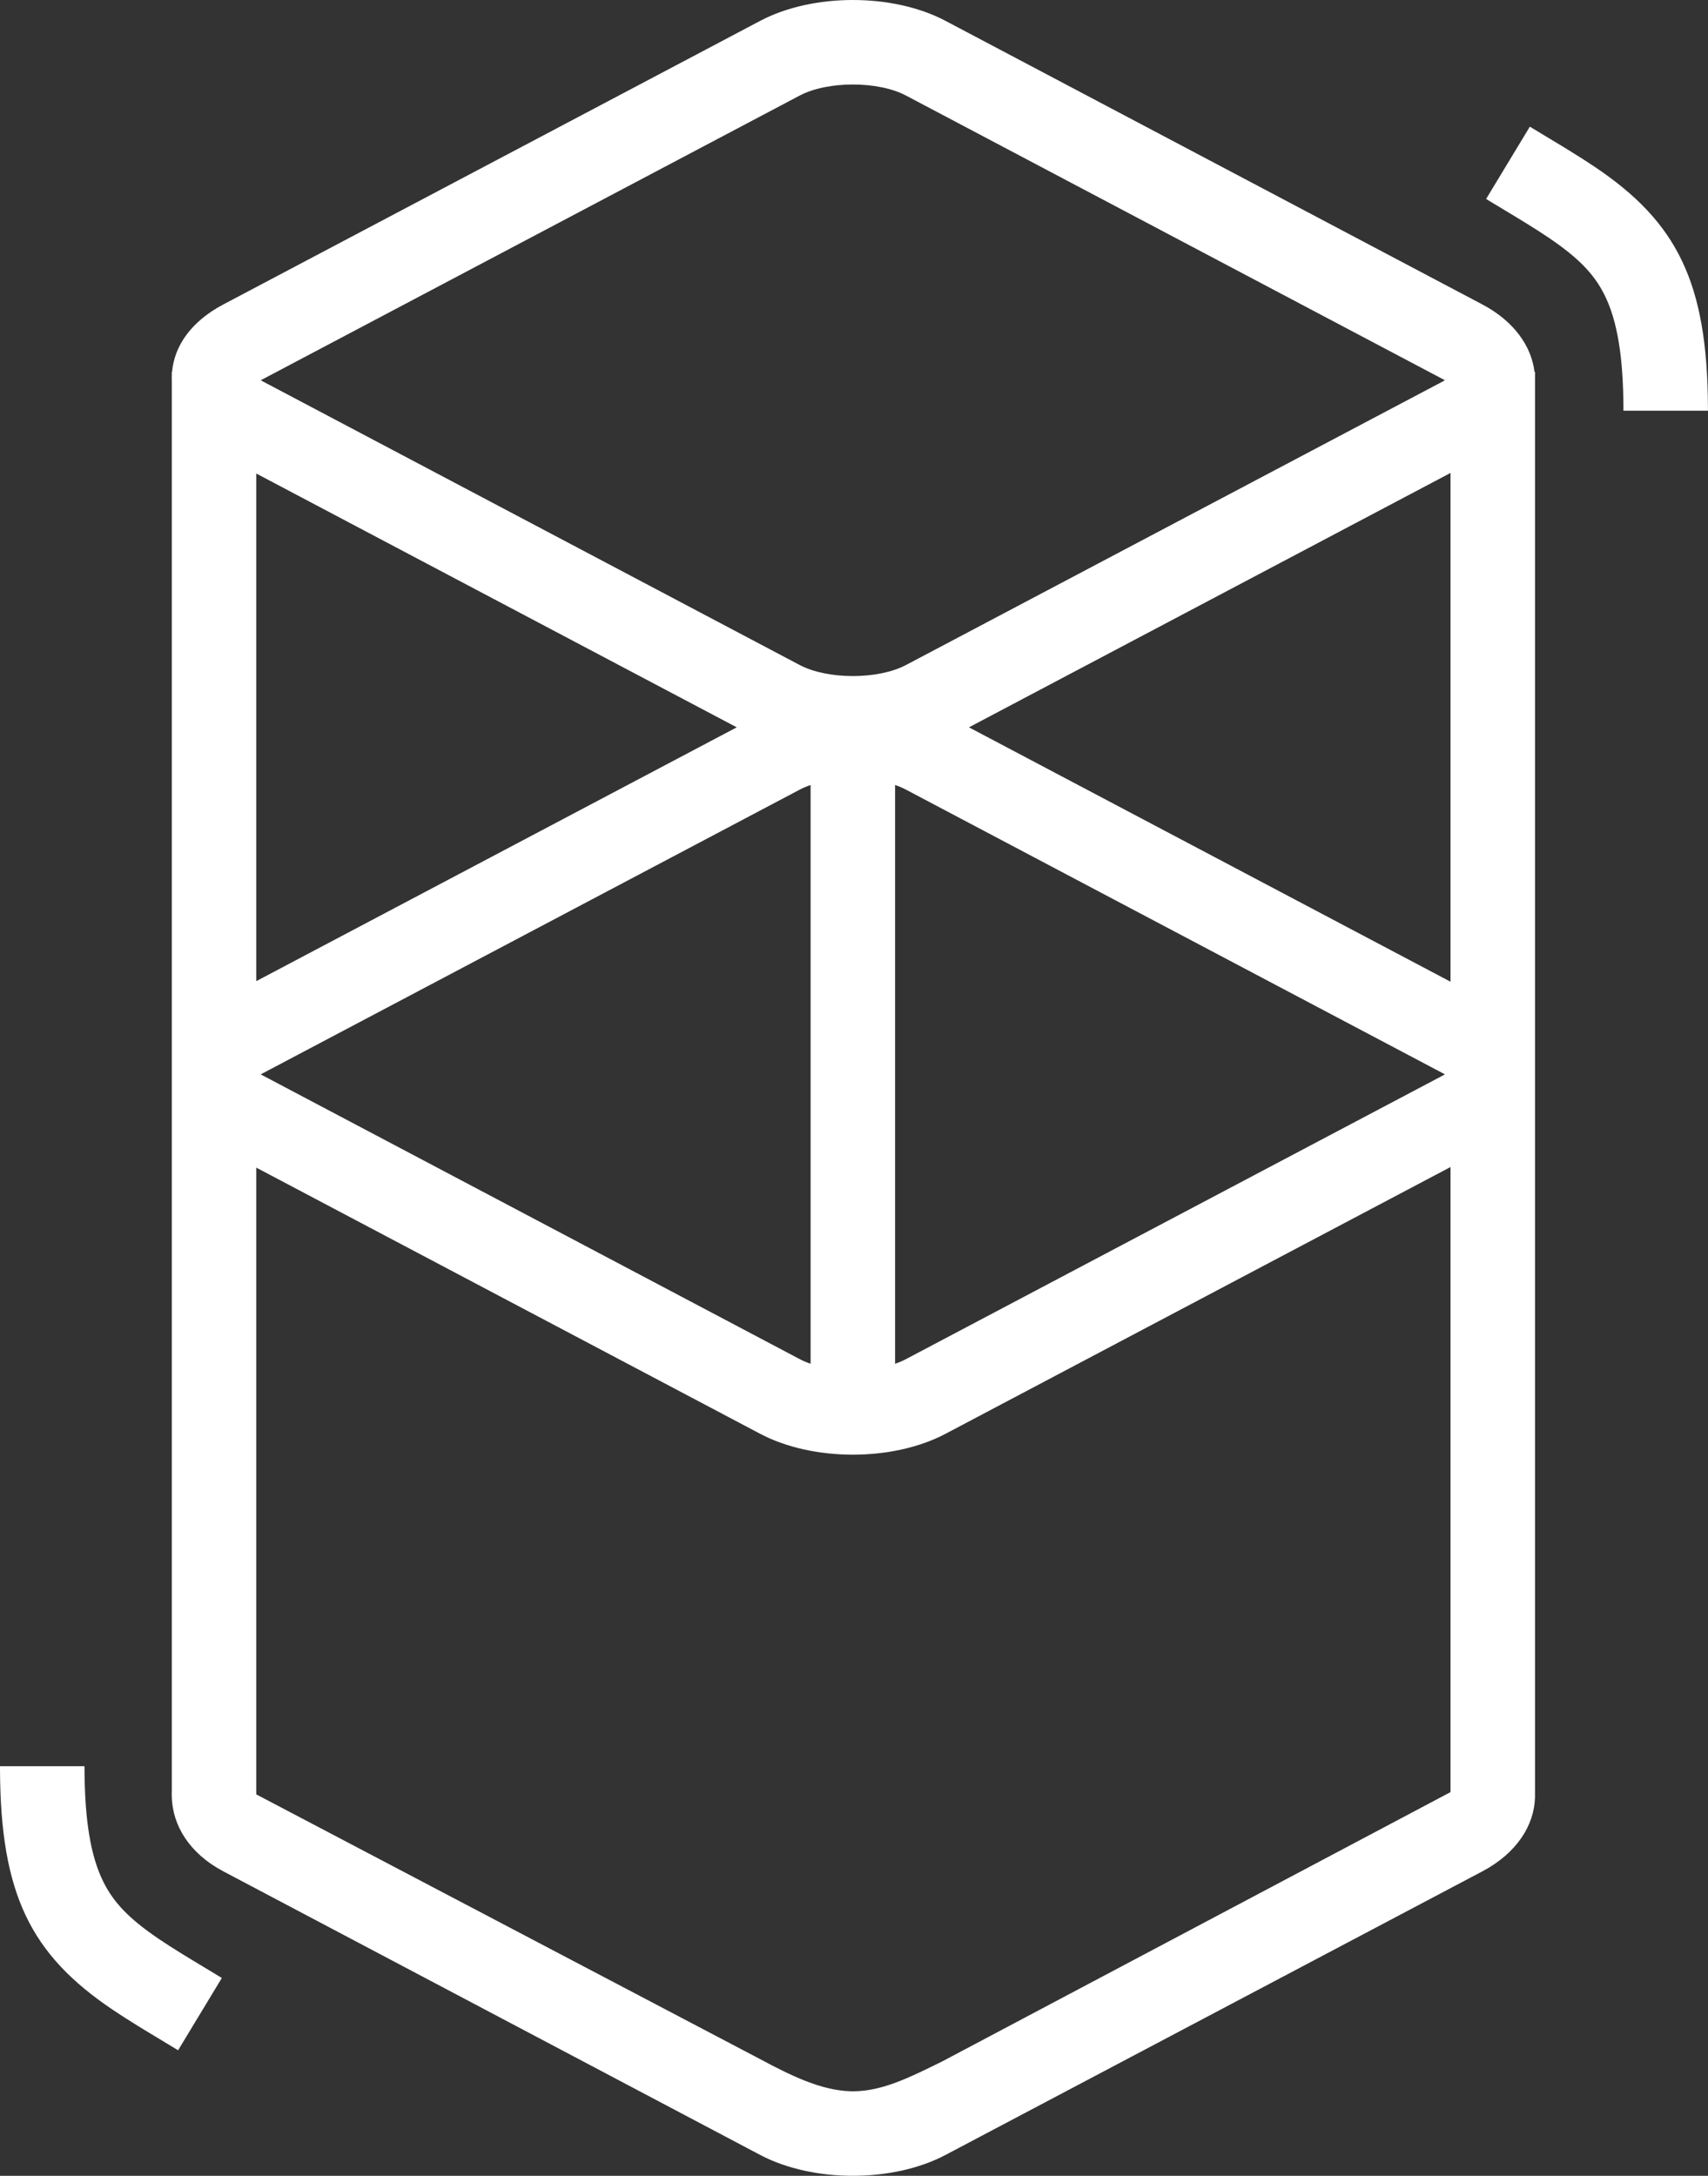
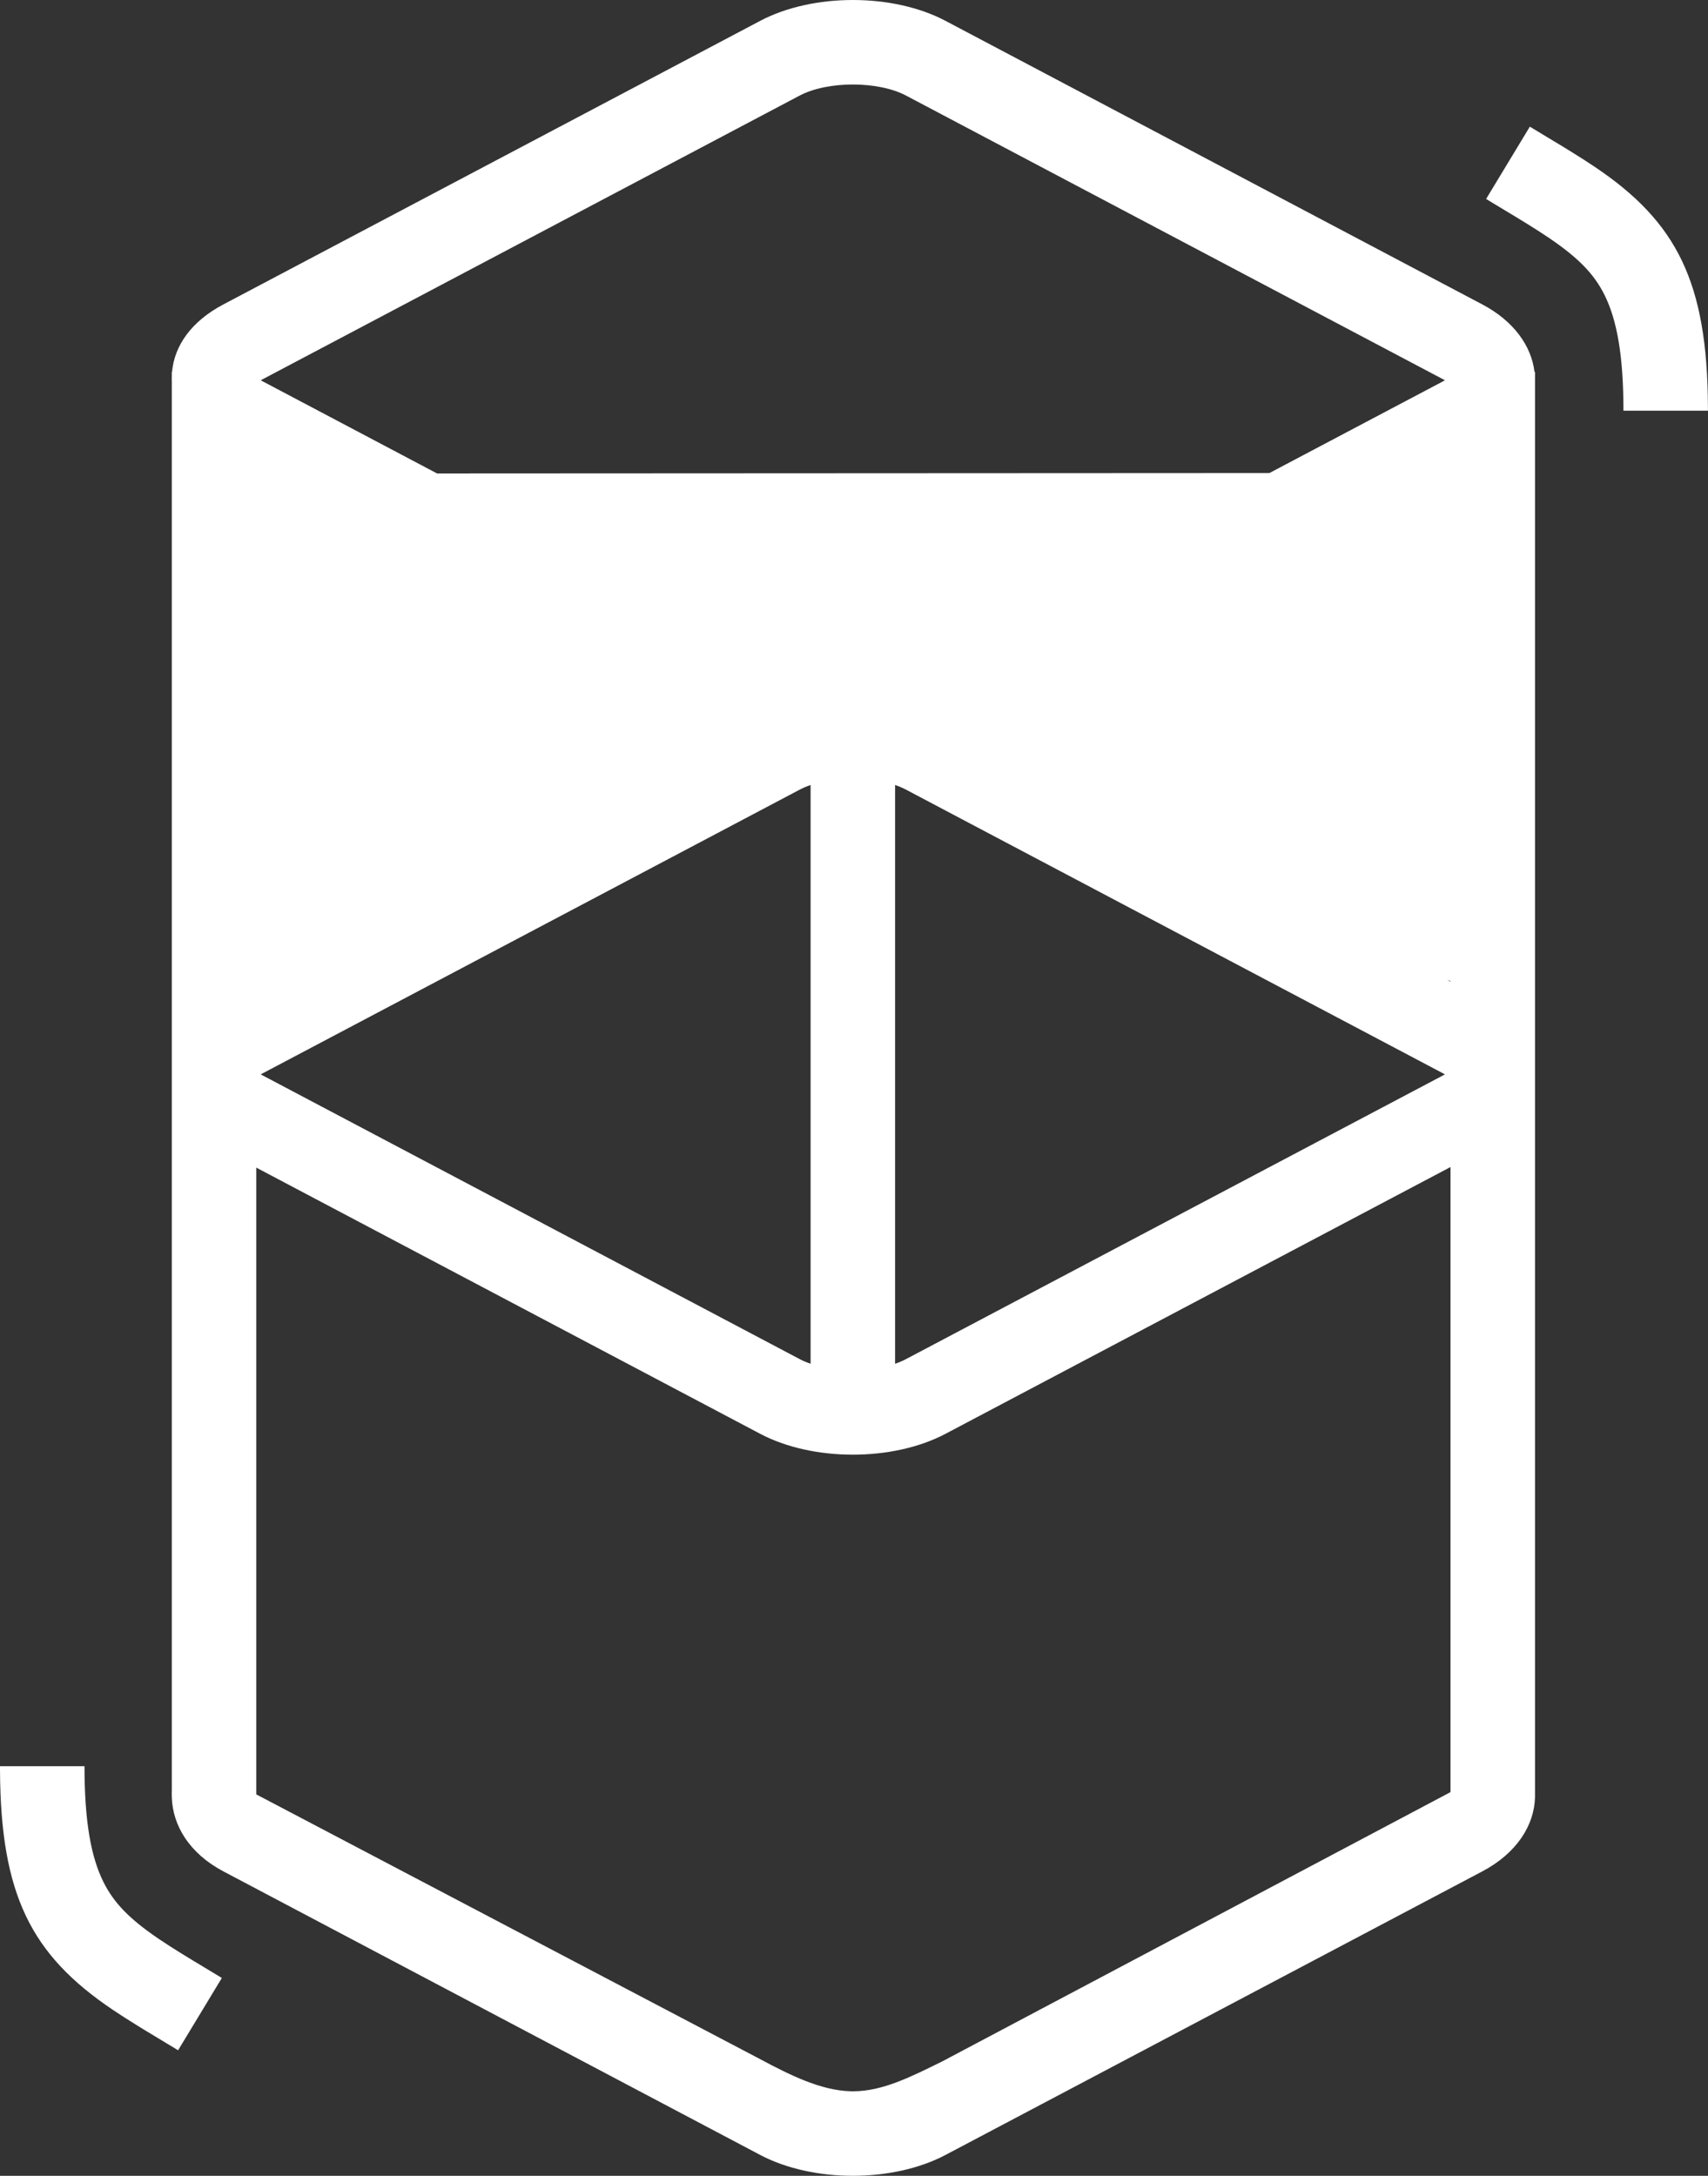
<svg xmlns="http://www.w3.org/2000/svg" width="314" height="400" viewBox="0 0 314 400" fill="none">
  <rect x="0" y="0" width="314" height="400" fill="#333333" stroke="none" />
-   <path d="M139.758 3.832C149.43 -1.277 164.146 -1.277 173.817 3.832L272.506 55.964C278.331 59.041 281.53 63.625 282.103 68.359H282.197V330.398C282.068 335.562 278.839 340.691 272.506 344.036L173.817 396.168C164.146 401.277 149.43 401.277 139.758 396.168L41.069 344.036C34.762 340.705 31.735 335.54 31.585 330.398C31.57 329.871 31.569 329.437 31.585 329.079L31.585 70.123C31.57 69.759 31.57 69.396 31.585 69.034L31.585 68.359H31.629C32.068 63.573 35.121 59.105 41.069 55.964L139.758 3.832ZM266.663 214.548L173.817 263.594C164.146 268.704 149.43 268.704 139.758 263.594L47.118 214.658V329.883L139.758 378.56C145.233 381.485 150.925 384.335 156.468 384.46L156.787 384.464C162.32 384.482 167.69 381.673 173.137 379.013L266.663 329.463V214.548ZM15.534 324.702C15.534 334.742 16.7 341.341 19.017 345.99C20.937 349.843 23.817 352.788 29.078 356.371L29.378 356.574C30.533 357.352 31.804 358.168 33.352 359.126L35.177 360.244L40.783 363.628L32.743 376.921L26.469 373.131L25.415 372.484C23.601 371.364 22.097 370.402 20.694 369.456C5.703 359.348 0.112 348.327 0.001 325.4L0 324.702H15.534ZM149.021 144.314C148.301 144.561 147.627 144.847 147.012 145.171L48.324 197.303C48.22 197.358 48.121 197.412 48.027 197.466L47.944 197.514L48.099 197.603L48.324 197.725L147.012 249.857C147.627 250.181 148.301 250.467 149.021 250.714V144.314ZM164.554 144.314V250.714C165.274 250.467 165.948 250.181 166.562 249.857L265.251 197.725C265.355 197.67 265.454 197.616 265.547 197.563L265.631 197.514L265.476 197.425L265.251 197.303L166.562 145.171C165.948 144.847 165.274 144.561 164.554 144.314ZM266.663 86.947L178.132 133.713L266.663 180.479V86.947ZM47.118 87.056V180.37L135.443 133.713L47.118 87.056ZM166.562 17.569C161.43 14.858 152.145 14.858 147.012 17.569L48.324 69.701C48.22 69.756 48.121 69.81 48.027 69.863L47.944 69.912L48.099 70L48.324 70.123L147.012 122.255C152.145 124.965 161.43 124.965 166.562 122.255L265.251 70.123C265.355 70.068 265.454 70.014 265.547 69.96L265.631 69.912L265.476 69.823L265.251 69.701L166.562 17.569ZM281.246 23.286L287.52 27.076L288.574 27.723C290.388 28.843 291.892 29.805 293.295 30.751C308.286 40.86 313.877 51.88 313.988 74.806L313.989 75.505H298.455C298.455 65.465 297.289 58.866 294.972 54.217C293.053 50.364 290.172 47.419 284.911 43.836L284.611 43.633C283.457 42.854 282.185 42.039 280.637 41.081L278.812 39.962L273.206 36.579L281.246 23.286Z" fill="white" />
+   <path d="M139.758 3.832C149.43 -1.277 164.146 -1.277 173.817 3.832L272.506 55.964C278.331 59.041 281.53 63.625 282.103 68.359H282.197V330.398C282.068 335.562 278.839 340.691 272.506 344.036L173.817 396.168C164.146 401.277 149.43 401.277 139.758 396.168L41.069 344.036C34.762 340.705 31.735 335.54 31.585 330.398C31.57 329.871 31.569 329.437 31.585 329.079L31.585 70.123C31.57 69.759 31.57 69.396 31.585 69.034L31.585 68.359H31.629C32.068 63.573 35.121 59.105 41.069 55.964L139.758 3.832ZM266.663 214.548L173.817 263.594C164.146 268.704 149.43 268.704 139.758 263.594L47.118 214.658V329.883L139.758 378.56C145.233 381.485 150.925 384.335 156.468 384.46L156.787 384.464C162.32 384.482 167.69 381.673 173.137 379.013L266.663 329.463V214.548ZM15.534 324.702C15.534 334.742 16.7 341.341 19.017 345.99C20.937 349.843 23.817 352.788 29.078 356.371L29.378 356.574C30.533 357.352 31.804 358.168 33.352 359.126L35.177 360.244L40.783 363.628L32.743 376.921L26.469 373.131L25.415 372.484C23.601 371.364 22.097 370.402 20.694 369.456C5.703 359.348 0.112 348.327 0.001 325.4L0 324.702H15.534ZM149.021 144.314C148.301 144.561 147.627 144.847 147.012 145.171L48.324 197.303C48.22 197.358 48.121 197.412 48.027 197.466L47.944 197.514L48.099 197.603L48.324 197.725L147.012 249.857C147.627 250.181 148.301 250.467 149.021 250.714V144.314ZM164.554 144.314V250.714C165.274 250.467 165.948 250.181 166.562 249.857L265.251 197.725C265.355 197.67 265.454 197.616 265.547 197.563L265.631 197.514L265.476 197.425L265.251 197.303L166.562 145.171C165.948 144.847 165.274 144.561 164.554 144.314ZM266.663 86.947L178.132 133.713L266.663 180.479V86.947ZV180.37L135.443 133.713L47.118 87.056ZM166.562 17.569C161.43 14.858 152.145 14.858 147.012 17.569L48.324 69.701C48.22 69.756 48.121 69.81 48.027 69.863L47.944 69.912L48.099 70L48.324 70.123L147.012 122.255C152.145 124.965 161.43 124.965 166.562 122.255L265.251 70.123C265.355 70.068 265.454 70.014 265.547 69.96L265.631 69.912L265.476 69.823L265.251 69.701L166.562 17.569ZM281.246 23.286L287.52 27.076L288.574 27.723C290.388 28.843 291.892 29.805 293.295 30.751C308.286 40.86 313.877 51.88 313.988 74.806L313.989 75.505H298.455C298.455 65.465 297.289 58.866 294.972 54.217C293.053 50.364 290.172 47.419 284.911 43.836L284.611 43.633C283.457 42.854 282.185 42.039 280.637 41.081L278.812 39.962L273.206 36.579L281.246 23.286Z" fill="white" />
</svg>